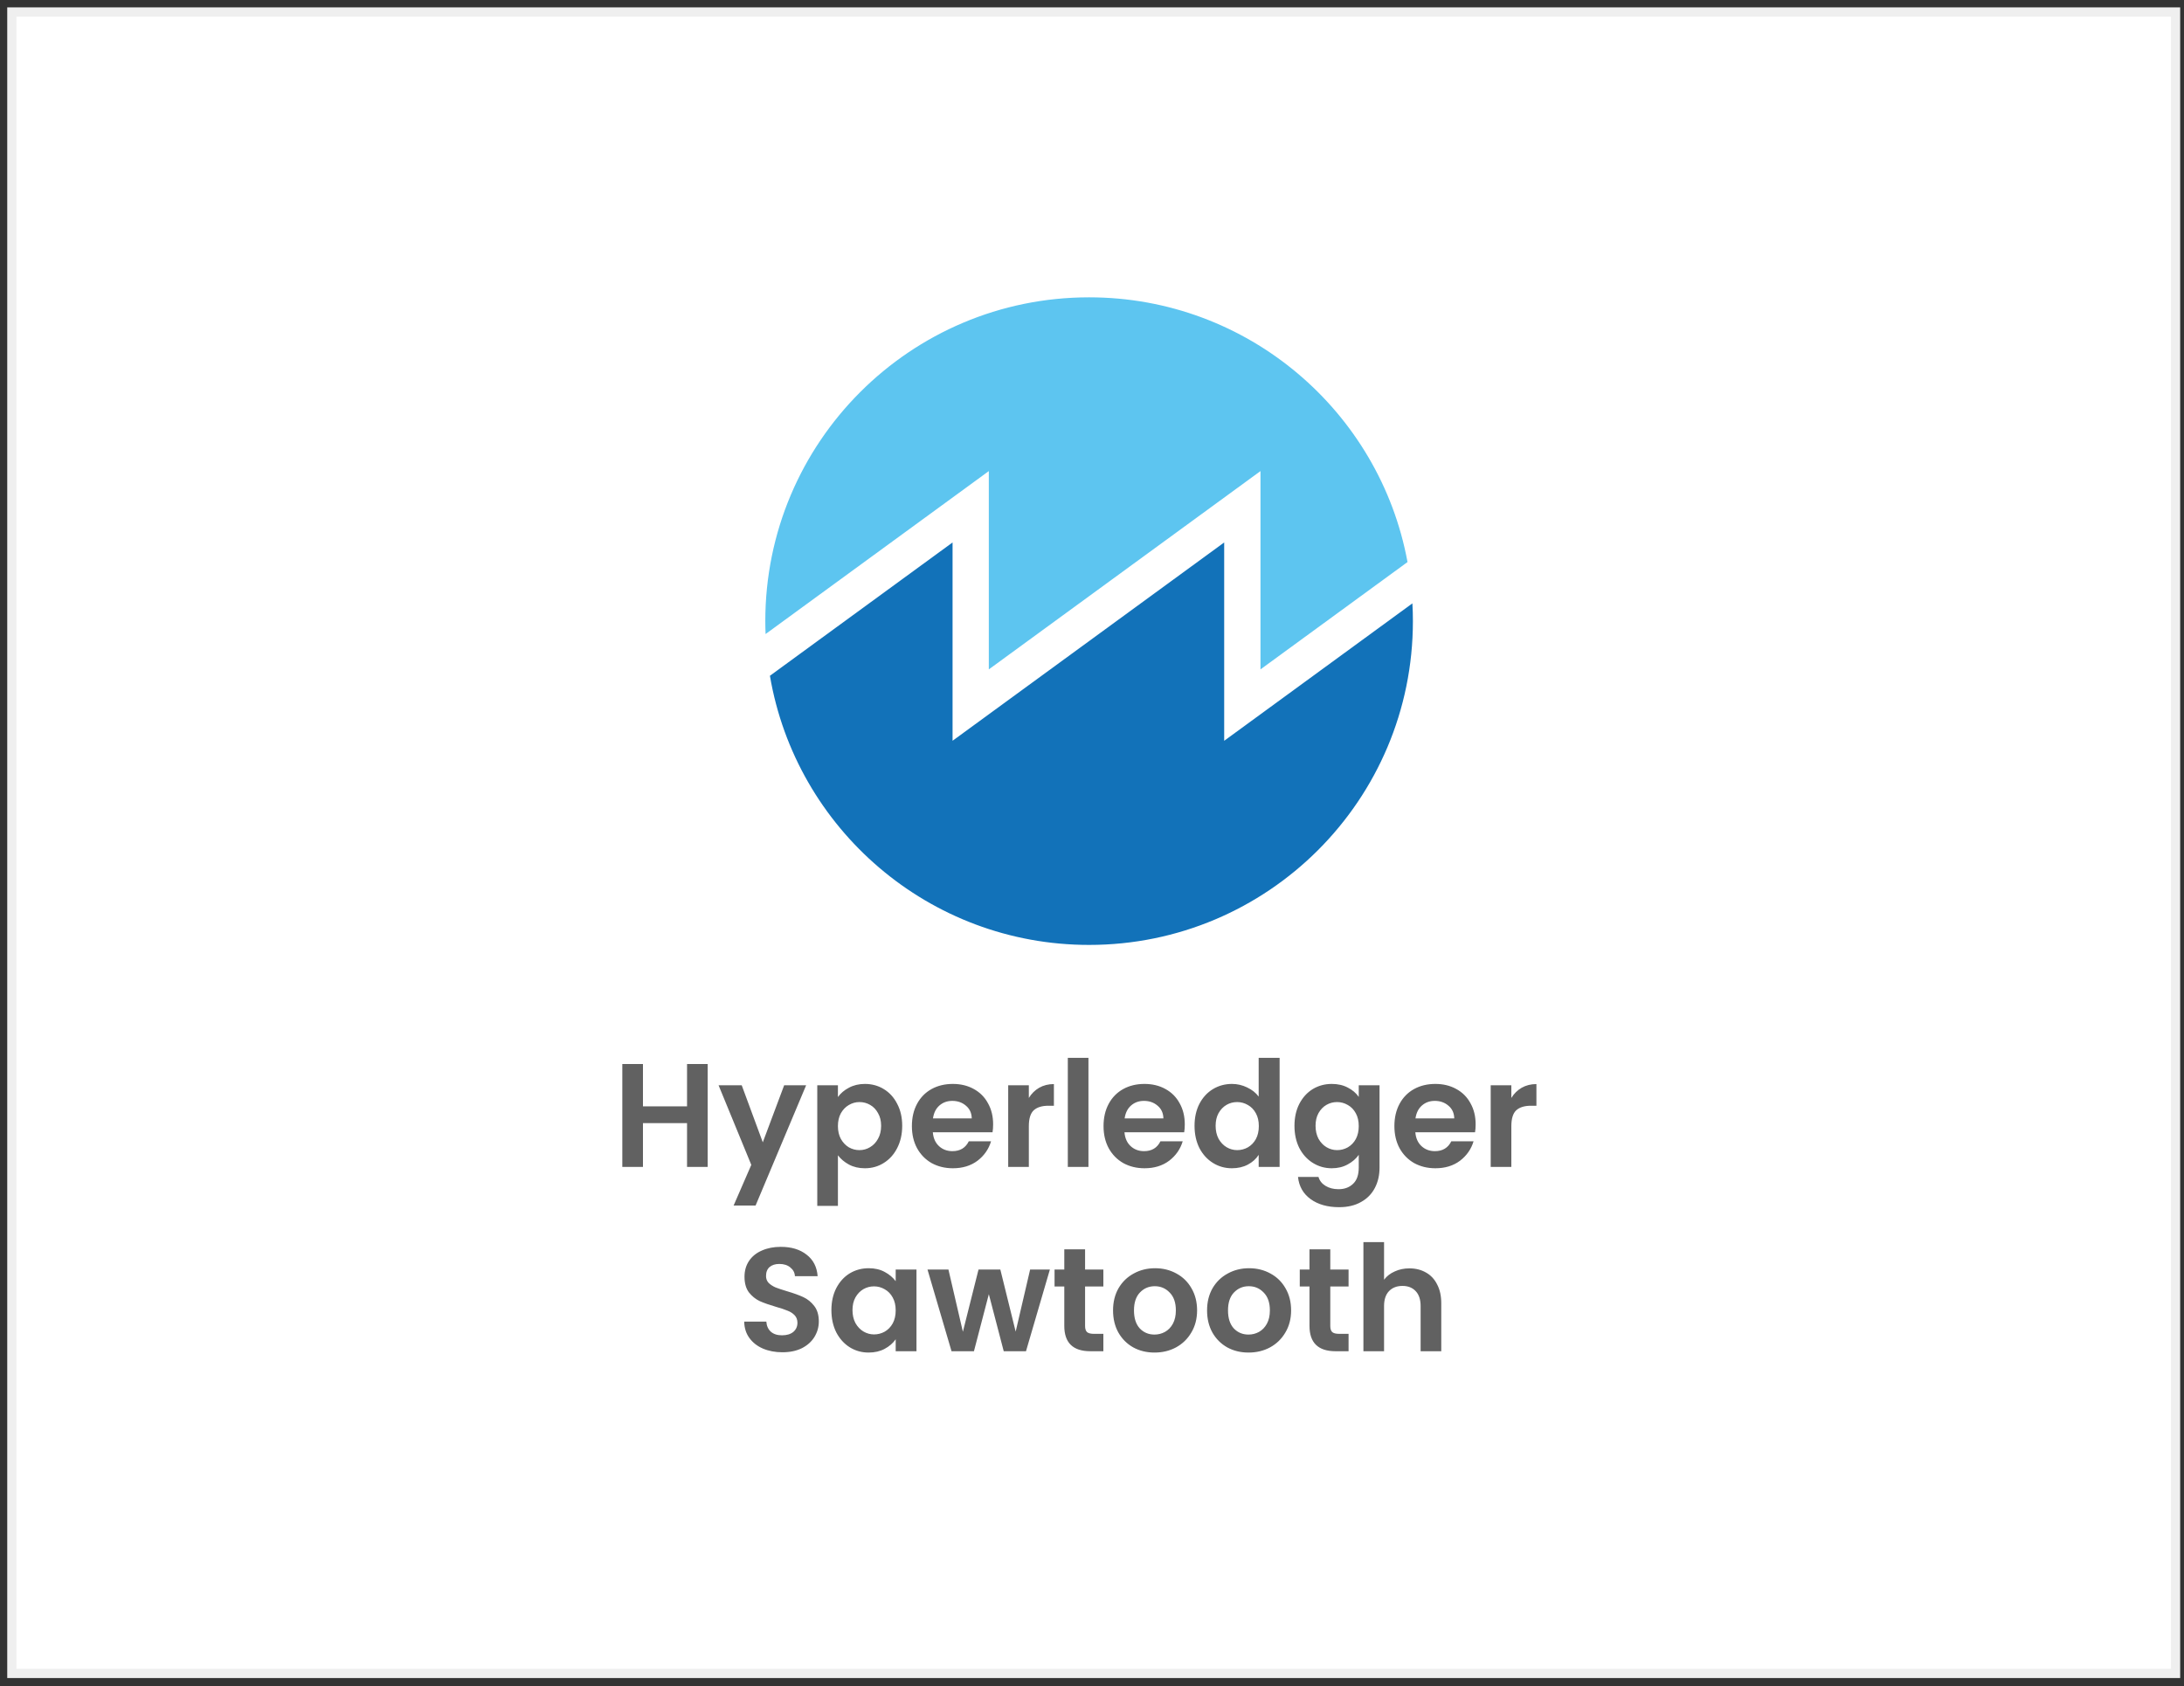
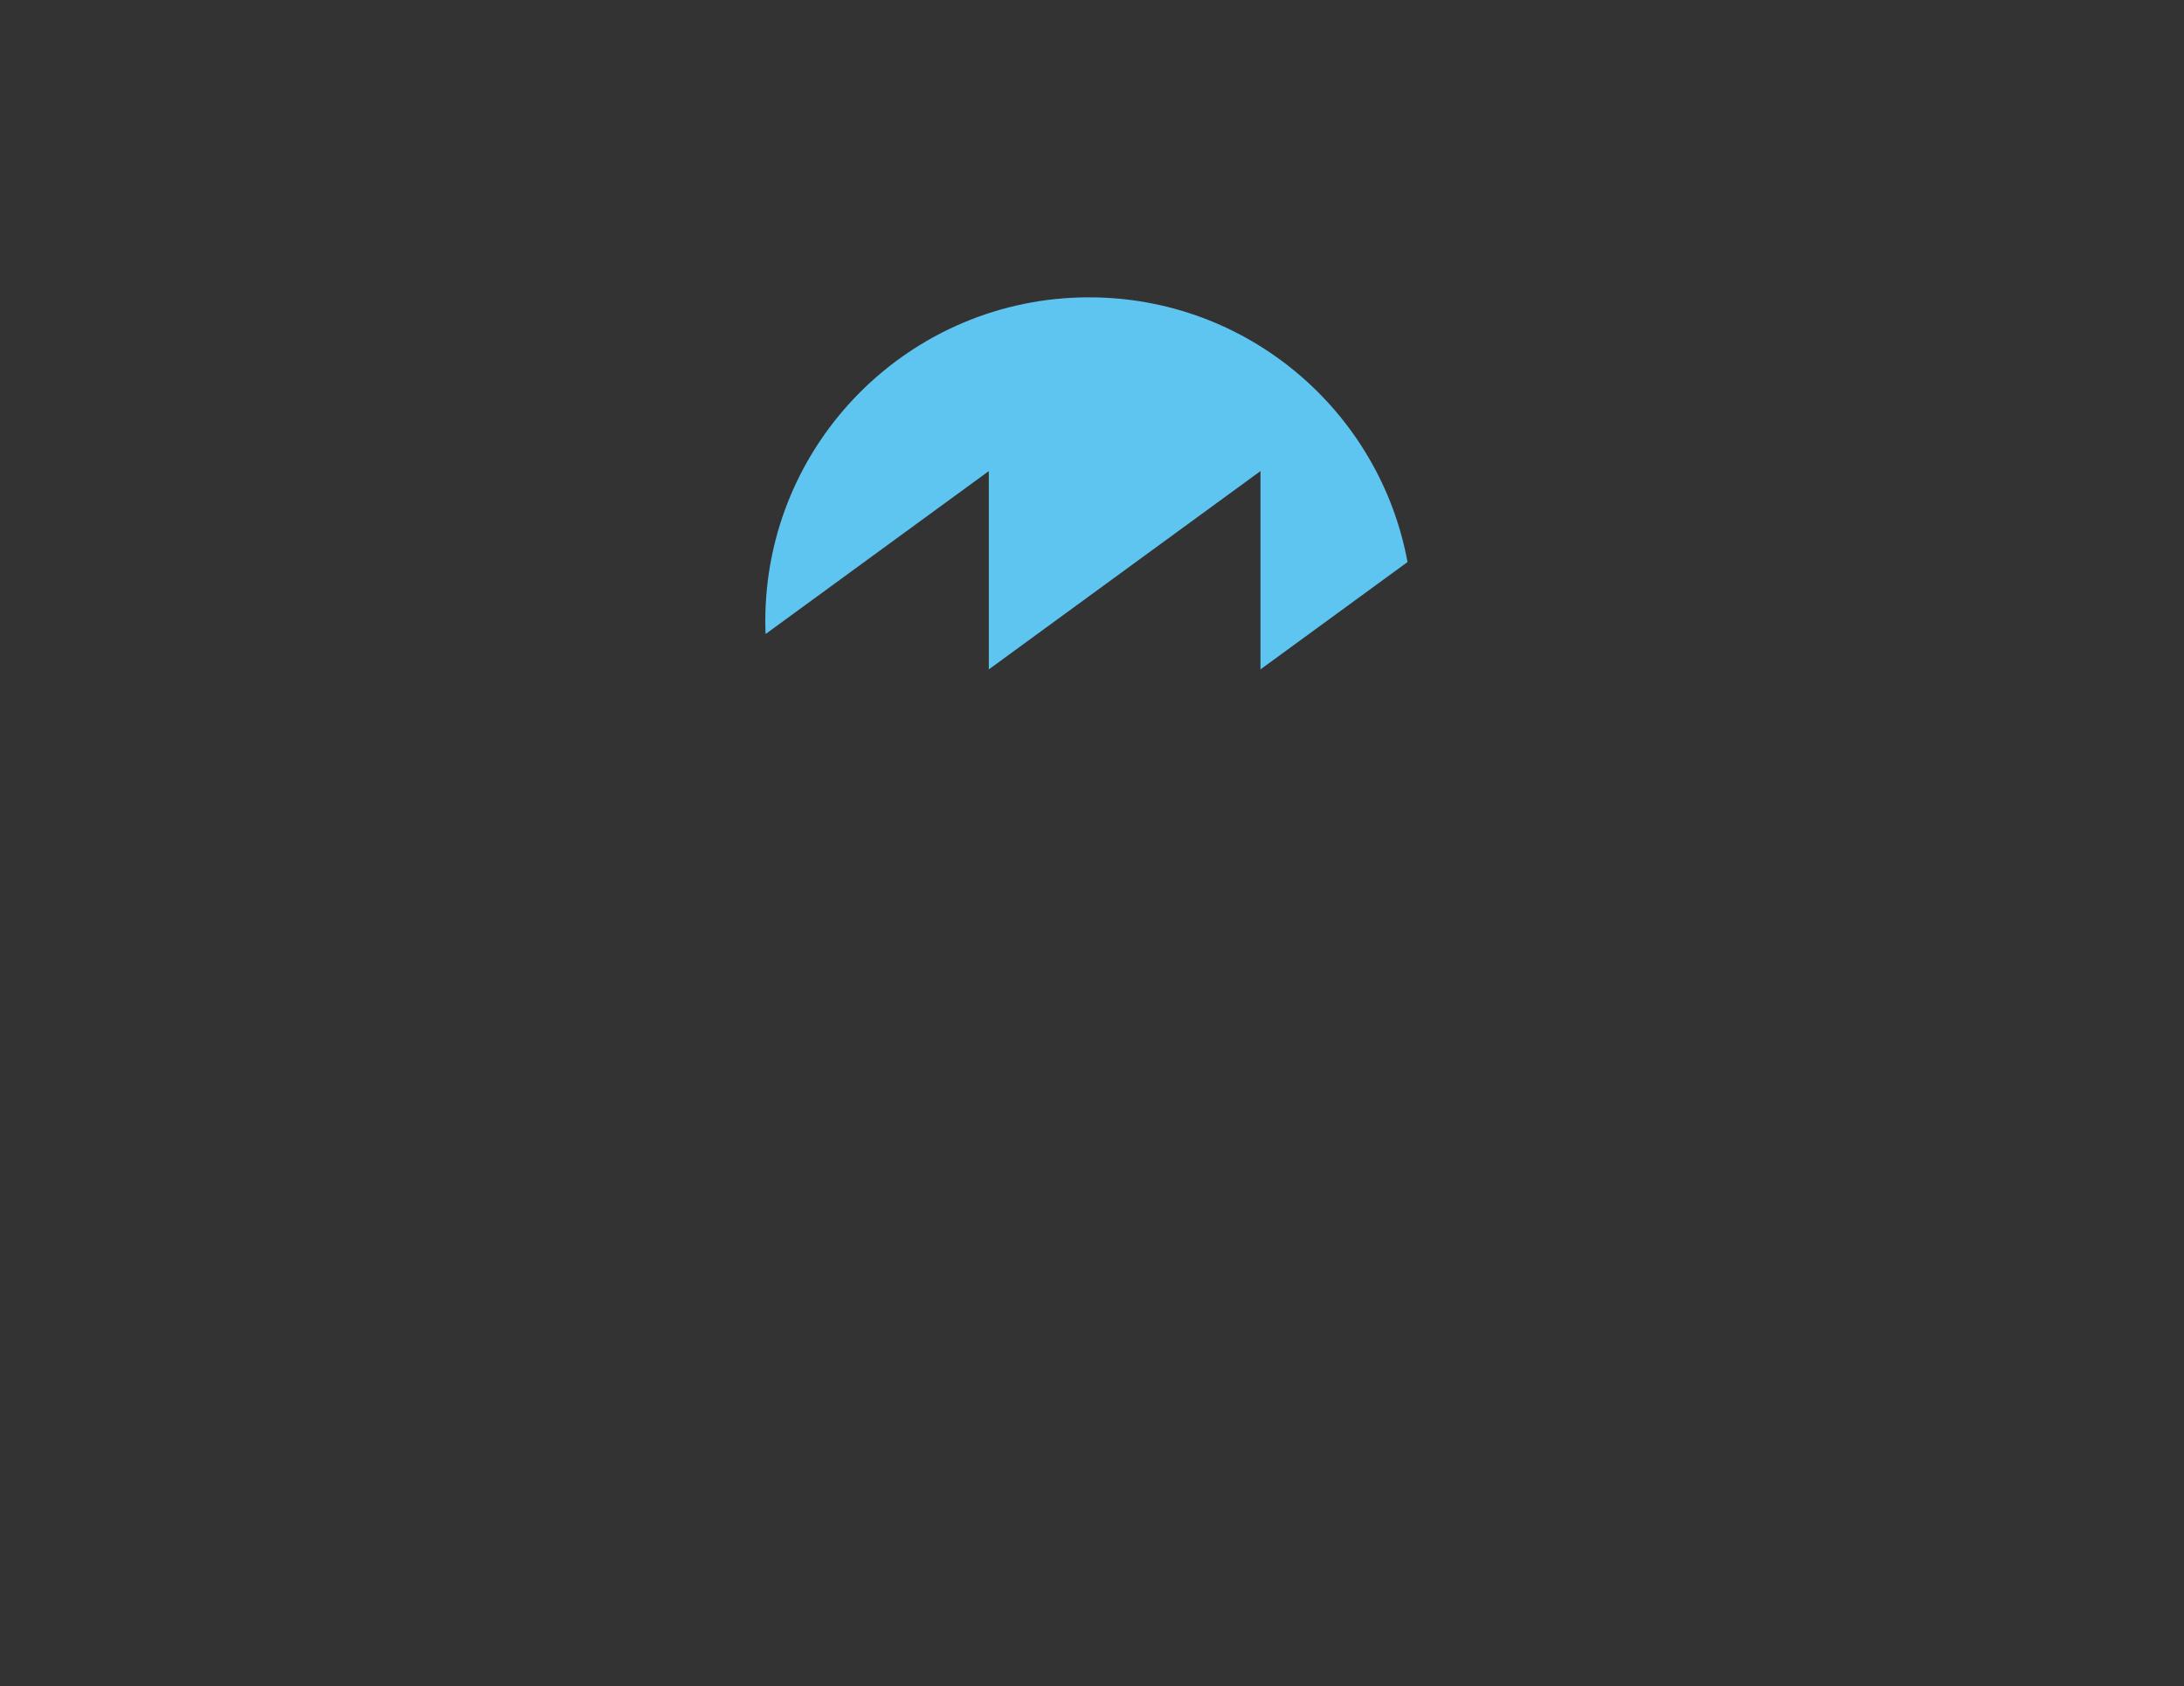
<svg xmlns="http://www.w3.org/2000/svg" width="237" height="183" viewBox="0 0 237 183" fill="none">
  <rect x="0" y="0" width="237" height="183" fill="#333333" stroke="none" />
-   <rect x="1.285" y="1.3" width="234.8" height="180.3" fill="white" stroke="#EFEFEF" />
-   <path d="M76.796 115.467V126.635H74.555V121.883H69.772V126.635H67.531V115.467H69.772V120.059H74.555V115.467H76.796ZM87.48 117.771L81.992 130.827H79.608L81.528 126.411L77.976 117.771H80.488L82.776 123.963L85.096 117.771H87.48ZM90.928 119.051C91.216 118.646 91.61 118.31 92.112 118.043C92.624 117.766 93.205 117.627 93.856 117.627C94.613 117.627 95.296 117.814 95.904 118.187C96.522 118.56 97.008 119.094 97.36 119.787C97.722 120.47 97.904 121.264 97.904 122.171C97.904 123.078 97.722 123.883 97.36 124.587C97.008 125.28 96.522 125.819 95.904 126.203C95.296 126.587 94.613 126.779 93.856 126.779C93.205 126.779 92.629 126.646 92.128 126.379C91.637 126.112 91.237 125.776 90.928 125.371V130.859H88.688V117.771H90.928V119.051ZM95.616 122.171C95.616 121.638 95.504 121.179 95.28 120.795C95.066 120.4 94.778 120.102 94.416 119.899C94.064 119.696 93.68 119.595 93.264 119.595C92.858 119.595 92.474 119.702 92.112 119.915C91.76 120.118 91.472 120.416 91.248 120.811C91.034 121.206 90.928 121.67 90.928 122.203C90.928 122.736 91.034 123.2 91.248 123.595C91.472 123.99 91.76 124.294 92.112 124.507C92.474 124.71 92.858 124.811 93.264 124.811C93.68 124.811 94.064 124.704 94.416 124.491C94.778 124.278 95.066 123.974 95.28 123.579C95.504 123.184 95.616 122.715 95.616 122.171ZM107.771 122.011C107.771 122.331 107.75 122.619 107.707 122.875H101.227C101.281 123.515 101.505 124.016 101.899 124.379C102.294 124.742 102.779 124.923 103.355 124.923C104.187 124.923 104.779 124.566 105.131 123.851H107.547C107.291 124.704 106.801 125.408 106.075 125.963C105.35 126.507 104.459 126.779 103.403 126.779C102.55 126.779 101.782 126.592 101.099 126.219C100.427 125.835 99.9 125.296 99.516 124.603C99.142 123.91 98.956 123.11 98.956 122.203C98.956 121.286 99.142 120.48 99.516 119.787C99.889 119.094 100.411 118.56 101.083 118.187C101.755 117.814 102.529 117.627 103.403 117.627C104.246 117.627 104.998 117.808 105.659 118.171C106.331 118.534 106.849 119.051 107.211 119.723C107.585 120.384 107.771 121.147 107.771 122.011ZM105.451 121.371C105.441 120.795 105.233 120.336 104.827 119.995C104.422 119.643 103.926 119.467 103.339 119.467C102.785 119.467 102.315 119.638 101.931 119.979C101.558 120.31 101.329 120.774 101.243 121.371H105.451ZM111.646 119.147C111.934 118.678 112.308 118.31 112.766 118.043C113.236 117.776 113.769 117.643 114.366 117.643V119.995H113.774C113.07 119.995 112.537 120.16 112.174 120.491C111.822 120.822 111.646 121.398 111.646 122.219V126.635H109.406V117.771H111.646V119.147ZM118.115 114.795V126.635H115.875V114.795H118.115ZM128.568 122.011C128.568 122.331 128.547 122.619 128.504 122.875H122.024C122.078 123.515 122.302 124.016 122.696 124.379C123.091 124.742 123.576 124.923 124.152 124.923C124.984 124.923 125.576 124.566 125.928 123.851H128.344C128.088 124.704 127.598 125.408 126.872 125.963C126.147 126.507 125.256 126.779 124.2 126.779C123.347 126.779 122.579 126.592 121.896 126.219C121.224 125.835 120.696 125.296 120.312 124.603C119.939 123.91 119.752 123.11 119.752 122.203C119.752 121.286 119.939 120.48 120.312 119.787C120.686 119.094 121.208 118.56 121.88 118.187C122.552 117.814 123.326 117.627 124.2 117.627C125.043 117.627 125.795 117.808 126.456 118.171C127.128 118.534 127.646 119.051 128.008 119.723C128.382 120.384 128.568 121.147 128.568 122.011ZM126.248 121.371C126.238 120.795 126.03 120.336 125.624 119.995C125.219 119.643 124.723 119.467 124.136 119.467C123.582 119.467 123.112 119.638 122.728 119.979C122.355 120.31 122.126 120.774 122.04 121.371H126.248ZM129.627 122.171C129.627 121.275 129.803 120.48 130.155 119.787C130.518 119.094 131.009 118.56 131.627 118.187C132.246 117.814 132.934 117.627 133.691 117.627C134.267 117.627 134.817 117.755 135.339 118.011C135.862 118.256 136.278 118.587 136.587 119.003V114.795H138.859V126.635H136.587V125.323C136.31 125.76 135.921 126.112 135.419 126.379C134.918 126.646 134.337 126.779 133.675 126.779C132.929 126.779 132.246 126.587 131.627 126.203C131.009 125.819 130.518 125.28 130.155 124.587C129.803 123.883 129.627 123.078 129.627 122.171ZM136.603 122.203C136.603 121.659 136.497 121.195 136.283 120.811C136.07 120.416 135.782 120.118 135.419 119.915C135.057 119.702 134.667 119.595 134.251 119.595C133.835 119.595 133.451 119.696 133.099 119.899C132.747 120.102 132.459 120.4 132.235 120.795C132.022 121.179 131.915 121.638 131.915 122.171C131.915 122.704 132.022 123.174 132.235 123.579C132.459 123.974 132.747 124.278 133.099 124.491C133.462 124.704 133.846 124.811 134.251 124.811C134.667 124.811 135.057 124.71 135.419 124.507C135.782 124.294 136.07 123.995 136.283 123.611C136.497 123.216 136.603 122.747 136.603 122.203ZM144.519 117.627C145.18 117.627 145.762 117.76 146.263 118.027C146.764 118.283 147.159 118.619 147.447 119.035V117.771H149.703V126.699C149.703 127.52 149.538 128.251 149.207 128.891C148.876 129.542 148.38 130.054 147.719 130.427C147.058 130.811 146.258 131.003 145.319 131.003C144.06 131.003 143.026 130.71 142.215 130.123C141.415 129.536 140.962 128.736 140.855 127.723H143.079C143.196 128.128 143.447 128.448 143.831 128.683C144.226 128.928 144.7 129.051 145.255 129.051C145.906 129.051 146.434 128.854 146.839 128.459C147.244 128.075 147.447 127.488 147.447 126.699V125.323C147.159 125.739 146.759 126.086 146.247 126.363C145.746 126.64 145.17 126.779 144.519 126.779C143.772 126.779 143.09 126.587 142.471 126.203C141.852 125.819 141.362 125.28 140.999 124.587C140.647 123.883 140.471 123.078 140.471 122.171C140.471 121.275 140.647 120.48 140.999 119.787C141.362 119.094 141.847 118.56 142.455 118.187C143.074 117.814 143.762 117.627 144.519 117.627ZM147.447 122.203C147.447 121.659 147.34 121.195 147.127 120.811C146.914 120.416 146.626 120.118 146.263 119.915C145.9 119.702 145.511 119.595 145.095 119.595C144.679 119.595 144.295 119.696 143.943 119.899C143.591 120.102 143.303 120.4 143.079 120.795C142.866 121.179 142.759 121.638 142.759 122.171C142.759 122.704 142.866 123.174 143.079 123.579C143.303 123.974 143.591 124.278 143.943 124.491C144.306 124.704 144.69 124.811 145.095 124.811C145.511 124.811 145.9 124.71 146.263 124.507C146.626 124.294 146.914 123.995 147.127 123.611C147.34 123.216 147.447 122.747 147.447 122.203ZM160.131 122.011C160.131 122.331 160.11 122.619 160.067 122.875H153.587C153.64 123.515 153.864 124.016 154.259 124.379C154.654 124.742 155.139 124.923 155.715 124.923C156.547 124.923 157.139 124.566 157.491 123.851H159.907C159.651 124.704 159.16 125.408 158.435 125.963C157.71 126.507 156.819 126.779 155.763 126.779C154.91 126.779 154.142 126.592 153.459 126.219C152.787 125.835 152.259 125.296 151.875 124.603C151.502 123.91 151.315 123.11 151.315 122.203C151.315 121.286 151.502 120.48 151.875 119.787C152.248 119.094 152.771 118.56 153.443 118.187C154.115 117.814 154.888 117.627 155.763 117.627C156.606 117.627 157.358 117.808 158.019 118.171C158.691 118.534 159.208 119.051 159.571 119.723C159.944 120.384 160.131 121.147 160.131 122.011ZM157.811 121.371C157.8 120.795 157.592 120.336 157.187 119.995C156.782 119.643 156.286 119.467 155.699 119.467C155.144 119.467 154.675 119.638 154.291 119.979C153.918 120.31 153.688 120.774 153.603 121.371H157.811ZM164.006 119.147C164.294 118.678 164.667 118.31 165.126 118.043C165.595 117.776 166.129 117.643 166.726 117.643V119.995H166.134C165.43 119.995 164.897 120.16 164.534 120.491C164.182 120.822 164.006 121.398 164.006 122.219V126.635H161.766V117.771H164.006V119.147ZM84.903 146.747C84.124 146.747 83.42 146.614 82.791 146.347C82.172 146.08 81.682 145.696 81.319 145.195C80.956 144.694 80.77 144.102 80.759 143.419H83.159C83.191 143.878 83.351 144.24 83.639 144.507C83.938 144.774 84.343 144.907 84.855 144.907C85.378 144.907 85.788 144.784 86.087 144.539C86.386 144.283 86.535 143.952 86.535 143.547C86.535 143.216 86.434 142.944 86.231 142.731C86.028 142.518 85.772 142.352 85.463 142.235C85.164 142.107 84.748 141.968 84.215 141.819C83.49 141.606 82.898 141.398 82.439 141.195C81.991 140.982 81.602 140.667 81.271 140.251C80.951 139.824 80.791 139.259 80.791 138.555C80.791 137.894 80.956 137.318 81.287 136.827C81.618 136.336 82.082 135.963 82.679 135.707C83.276 135.44 83.959 135.307 84.727 135.307C85.879 135.307 86.812 135.59 87.527 136.155C88.252 136.71 88.652 137.488 88.727 138.491H86.263C86.242 138.107 86.076 137.792 85.767 137.547C85.468 137.291 85.068 137.163 84.567 137.163C84.13 137.163 83.778 137.275 83.511 137.499C83.255 137.723 83.127 138.048 83.127 138.475C83.127 138.774 83.223 139.024 83.415 139.227C83.618 139.419 83.863 139.579 84.151 139.707C84.45 139.824 84.866 139.963 85.399 140.123C86.124 140.336 86.716 140.55 87.175 140.763C87.634 140.976 88.028 141.296 88.359 141.723C88.69 142.15 88.855 142.71 88.855 143.403C88.855 144 88.7 144.555 88.391 145.067C88.082 145.579 87.628 145.99 87.031 146.299C86.434 146.598 85.724 146.747 84.903 146.747ZM90.221 142.171C90.221 141.275 90.397 140.48 90.749 139.787C91.112 139.094 91.597 138.56 92.205 138.187C92.824 137.814 93.512 137.627 94.269 137.627C94.93 137.627 95.506 137.76 95.997 138.027C96.498 138.294 96.898 138.63 97.197 139.035V137.771H99.453V146.635H97.197V145.339C96.909 145.755 96.509 146.102 95.997 146.379C95.496 146.646 94.914 146.779 94.253 146.779C93.506 146.779 92.824 146.587 92.205 146.203C91.597 145.819 91.112 145.28 90.749 144.587C90.397 143.883 90.221 143.078 90.221 142.171ZM97.197 142.203C97.197 141.659 97.09 141.195 96.877 140.811C96.664 140.416 96.376 140.118 96.013 139.915C95.65 139.702 95.261 139.595 94.845 139.595C94.429 139.595 94.045 139.696 93.693 139.899C93.341 140.102 93.053 140.4 92.829 140.795C92.616 141.179 92.509 141.638 92.509 142.171C92.509 142.704 92.616 143.174 92.829 143.579C93.053 143.974 93.341 144.278 93.693 144.491C94.056 144.704 94.44 144.811 94.845 144.811C95.261 144.811 95.65 144.71 96.013 144.507C96.376 144.294 96.664 143.995 96.877 143.611C97.09 143.216 97.197 142.747 97.197 142.203ZM113.929 137.771L111.337 146.635H108.921L107.305 140.443L105.689 146.635H103.257L100.649 137.771H102.921L104.489 144.523L106.185 137.771H108.553L110.217 144.507L111.785 137.771H113.929ZM117.749 139.611V143.899C117.749 144.198 117.818 144.416 117.957 144.555C118.106 144.683 118.352 144.747 118.693 144.747H119.733V146.635H118.325C116.437 146.635 115.493 145.718 115.493 143.883V139.611H114.437V137.771H115.493V135.579H117.749V137.771H119.733V139.611H117.749ZM125.28 146.779C124.427 146.779 123.659 146.592 122.976 146.219C122.293 145.835 121.755 145.296 121.36 144.603C120.976 143.91 120.784 143.11 120.784 142.203C120.784 141.296 120.981 140.496 121.376 139.803C121.781 139.11 122.331 138.576 123.024 138.203C123.717 137.819 124.491 137.627 125.344 137.627C126.197 137.627 126.971 137.819 127.664 138.203C128.357 138.576 128.901 139.11 129.296 139.803C129.701 140.496 129.904 141.296 129.904 142.203C129.904 143.11 129.696 143.91 129.28 144.603C128.875 145.296 128.32 145.835 127.616 146.219C126.923 146.592 126.144 146.779 125.28 146.779ZM125.28 144.827C125.685 144.827 126.064 144.731 126.416 144.539C126.779 144.336 127.067 144.038 127.28 143.643C127.493 143.248 127.6 142.768 127.6 142.203C127.6 141.36 127.376 140.715 126.928 140.267C126.491 139.808 125.952 139.579 125.312 139.579C124.672 139.579 124.133 139.808 123.696 140.267C123.269 140.715 123.056 141.36 123.056 142.203C123.056 143.046 123.264 143.696 123.68 144.155C124.107 144.603 124.64 144.827 125.28 144.827ZM135.483 146.779C134.63 146.779 133.862 146.592 133.179 146.219C132.496 145.835 131.958 145.296 131.563 144.603C131.179 143.91 130.987 143.11 130.987 142.203C130.987 141.296 131.184 140.496 131.579 139.803C131.984 139.11 132.534 138.576 133.227 138.203C133.92 137.819 134.694 137.627 135.547 137.627C136.4 137.627 137.174 137.819 137.867 138.203C138.56 138.576 139.104 139.11 139.499 139.803C139.904 140.496 140.107 141.296 140.107 142.203C140.107 143.11 139.899 143.91 139.483 144.603C139.078 145.296 138.523 145.835 137.819 146.219C137.126 146.592 136.347 146.779 135.483 146.779ZM135.483 144.827C135.888 144.827 136.267 144.731 136.619 144.539C136.982 144.336 137.27 144.038 137.483 143.643C137.696 143.248 137.803 142.768 137.803 142.203C137.803 141.36 137.579 140.715 137.131 140.267C136.694 139.808 136.155 139.579 135.515 139.579C134.875 139.579 134.336 139.808 133.899 140.267C133.472 140.715 133.259 141.36 133.259 142.203C133.259 143.046 133.467 143.696 133.883 144.155C134.31 144.603 134.843 144.827 135.483 144.827ZM144.358 139.611V143.899C144.358 144.198 144.428 144.416 144.566 144.555C144.716 144.683 144.961 144.747 145.302 144.747H146.342V146.635H144.934C143.046 146.635 142.102 145.718 142.102 143.883V139.611H141.046V137.771H142.102V135.579H144.358V137.771H146.342V139.611H144.358ZM152.945 137.643C153.617 137.643 154.215 137.792 154.737 138.091C155.26 138.379 155.665 138.811 155.953 139.387C156.252 139.952 156.401 140.635 156.401 141.435V146.635H154.161V141.739C154.161 141.035 153.985 140.496 153.633 140.123C153.281 139.739 152.801 139.547 152.193 139.547C151.575 139.547 151.084 139.739 150.721 140.123C150.369 140.496 150.193 141.035 150.193 141.739V146.635H147.953V134.795H150.193V138.875C150.481 138.491 150.865 138.192 151.345 137.979C151.825 137.755 152.359 137.643 152.945 137.643Z" fill="#616161" />
-   <path d="M153.268 65.478L132.844 80.391V58.867L103.369 80.387V58.867L83.549 73.335C86.368 89.916 100.802 102.542 118.185 102.542C137.592 102.542 153.323 86.811 153.323 67.404C153.324 66.757 153.306 66.115 153.268 65.478Z" fill="#1272B9" />
  <path d="M152.739 60.993C149.726 44.651 135.403 32.266 118.186 32.266C98.78 32.266 83.048 47.998 83.048 67.404C83.048 67.874 83.06 68.341 83.078 68.806L107.303 51.122V72.642L136.783 51.122V72.642L152.739 60.993Z" fill="#5DC5F0" />
</svg>